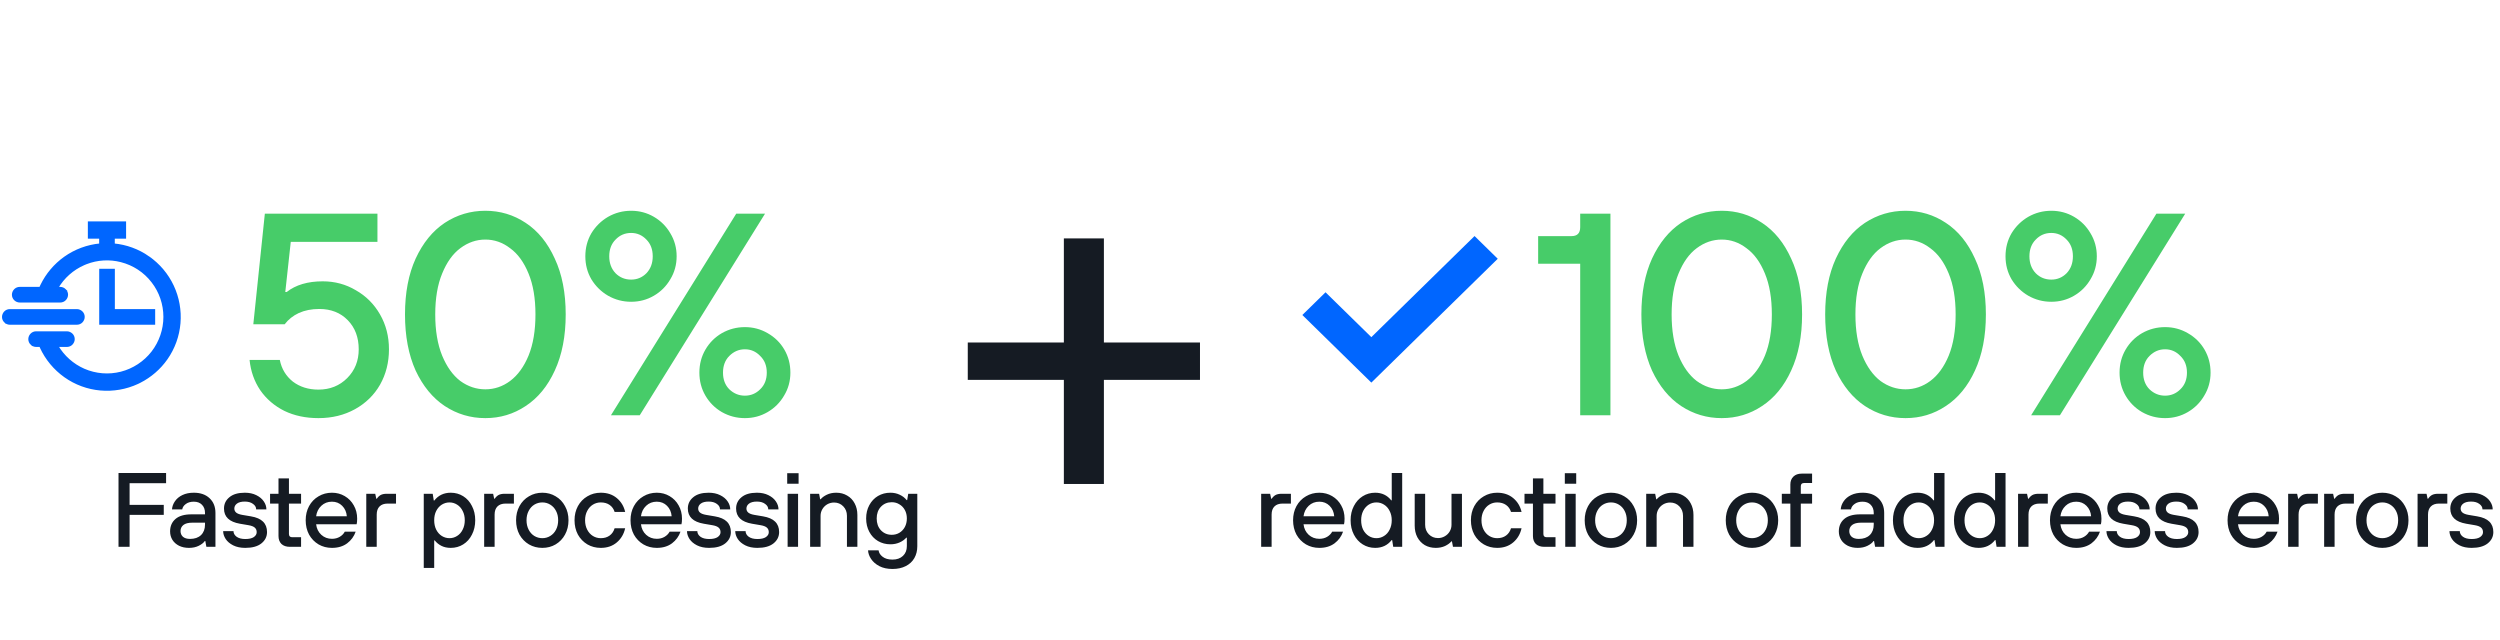
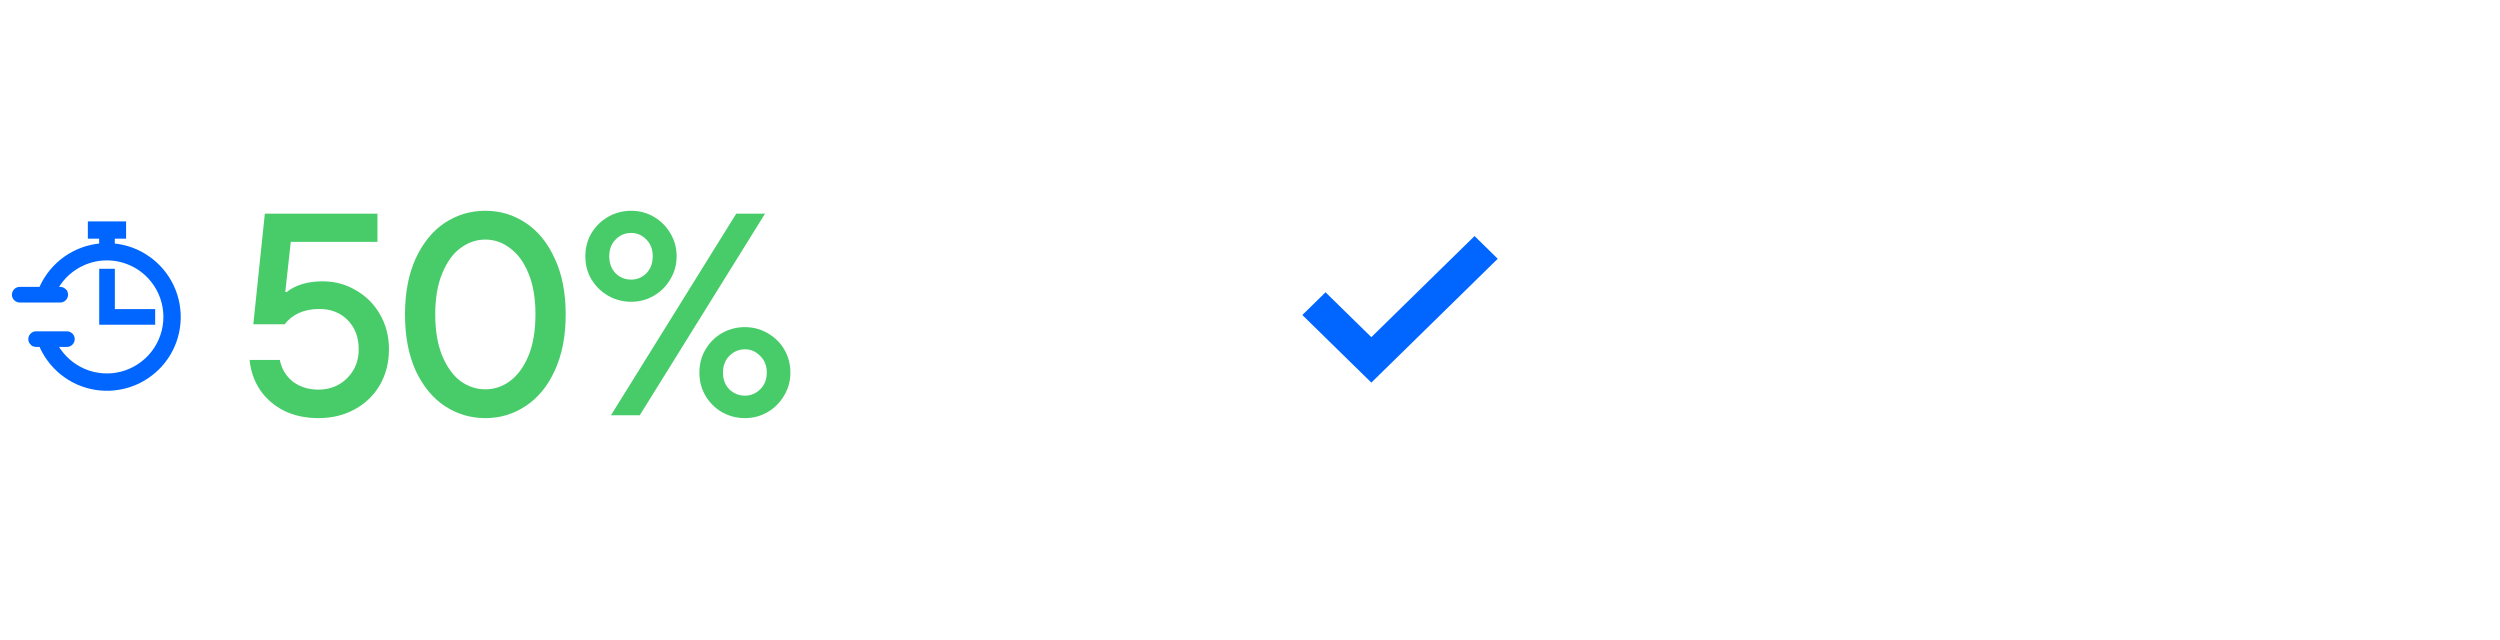
<svg xmlns="http://www.w3.org/2000/svg" width="625" height="160" viewBox="0 0 625 160" fill="none">
  <path d="M79.602 104.53C76.434 104.53 73.602 103.93 71.106 102.73C68.61 101.482 66.594 99.754 65.058 97.546C63.57 95.339 62.682 92.819 62.394 89.987H69.954C70.386 92.195 71.466 93.995 73.194 95.387C74.97 96.731 77.106 97.403 79.602 97.403C82.481 97.403 84.881 96.443 86.801 94.523C88.721 92.603 89.681 90.203 89.681 87.323C89.681 84.347 88.769 81.923 86.945 80.051C85.121 78.179 82.745 77.243 79.817 77.243C77.898 77.243 76.194 77.579 74.706 78.251C73.266 78.923 72.09 79.859 71.178 81.059H63.33L66.21 53.412H94.361V60.468H72.69L71.322 72.995H71.682C73.938 71.219 76.938 70.332 80.681 70.332C83.705 70.332 86.465 71.076 88.961 72.563C91.505 74.003 93.521 76.019 95.009 78.611C96.497 81.203 97.241 84.107 97.241 87.323C97.241 90.587 96.497 93.539 95.009 96.179C93.521 98.77 91.433 100.81 88.745 102.298C86.057 103.786 83.009 104.53 79.602 104.53ZM121.337 104.53C117.642 104.53 114.258 103.522 111.186 101.506C108.162 99.49 105.738 96.539 103.914 92.651C102.138 88.715 101.25 84.035 101.25 78.611C101.25 73.187 102.138 68.532 103.914 64.644C105.738 60.708 108.162 57.732 111.186 55.716C114.258 53.7 117.642 52.692 121.337 52.692C125.033 52.692 128.393 53.7 131.417 55.716C134.489 57.732 136.913 60.708 138.689 64.644C140.513 68.532 141.425 73.187 141.425 78.611C141.425 84.035 140.513 88.715 138.689 92.651C136.913 96.539 134.489 99.49 131.417 101.506C128.393 103.522 125.033 104.53 121.337 104.53ZM121.337 97.331C123.593 97.331 125.657 96.635 127.529 95.243C129.449 93.803 130.985 91.691 132.137 88.907C133.289 86.075 133.865 82.643 133.865 78.611C133.865 74.579 133.289 71.171 132.137 68.388C130.985 65.556 129.449 63.444 127.529 62.052C125.657 60.612 123.593 59.892 121.337 59.892C119.082 59.892 116.994 60.612 115.074 62.052C113.202 63.444 111.69 65.556 110.538 68.388C109.386 71.171 108.81 74.579 108.81 78.611C108.81 82.643 109.386 86.075 110.538 88.907C111.69 91.691 113.202 93.803 115.074 95.243C116.994 96.635 119.082 97.331 121.337 97.331ZM157.783 75.443C155.719 75.443 153.799 74.939 152.023 73.931C150.295 72.923 148.903 71.555 147.847 69.828C146.839 68.1 146.335 66.18 146.335 64.068C146.335 61.956 146.839 60.036 147.847 58.308C148.903 56.58 150.295 55.212 152.023 54.204C153.799 53.196 155.719 52.692 157.783 52.692C159.847 52.692 161.743 53.196 163.471 54.204C165.199 55.212 166.566 56.58 167.574 58.308C168.63 60.036 169.158 61.956 169.158 64.068C169.158 66.18 168.63 68.1 167.574 69.828C166.566 71.555 165.199 72.923 163.471 73.931C161.743 74.939 159.847 75.443 157.783 75.443ZM159.943 103.81H152.743L184.062 53.412H191.262L159.943 103.81ZM157.783 69.9C159.271 69.9 160.543 69.372 161.599 68.316C162.655 67.212 163.183 65.796 163.183 64.068C163.183 62.34 162.655 60.948 161.599 59.892C160.543 58.788 159.271 58.236 157.783 58.236C156.247 58.236 154.951 58.788 153.895 59.892C152.839 60.948 152.311 62.34 152.311 64.068C152.311 65.796 152.839 67.212 153.895 68.316C154.951 69.372 156.247 69.9 157.783 69.9ZM186.222 104.53C184.158 104.53 182.238 104.026 180.462 103.018C178.734 102.01 177.366 100.642 176.358 98.915C175.35 97.186 174.846 95.267 174.846 93.155C174.846 91.043 175.35 89.123 176.358 87.395C177.366 85.667 178.734 84.299 180.462 83.291C182.238 82.283 184.158 81.779 186.222 81.779C188.286 81.779 190.182 82.283 191.91 83.291C193.685 84.299 195.077 85.667 196.085 87.395C197.093 89.123 197.597 91.043 197.597 93.155C197.597 95.267 197.069 97.186 196.013 98.915C195.005 100.642 193.637 102.01 191.91 103.018C190.182 104.026 188.286 104.53 186.222 104.53ZM186.222 98.915C187.71 98.915 188.982 98.386 190.038 97.331C191.142 96.275 191.694 94.883 191.694 93.155C191.694 91.427 191.142 90.035 190.038 88.979C188.982 87.875 187.71 87.323 186.222 87.323C184.734 87.323 183.438 87.875 182.334 88.979C181.278 90.035 180.75 91.427 180.75 93.155C180.75 94.883 181.278 96.275 182.334 97.331C183.438 98.386 184.734 98.915 186.222 98.915Z" fill="#47CC69" />
-   <path d="M395.049 103.81V65.94H384.537V59.028H392.889C394.329 59.028 395.049 58.284 395.049 56.796V53.412H402.609V103.81H395.049ZM430.433 104.53C426.737 104.53 423.354 103.522 420.282 101.506C417.258 99.49 414.834 96.539 413.01 92.651C411.234 88.715 410.346 84.035 410.346 78.611C410.346 73.187 411.234 68.532 413.01 64.644C414.834 60.708 417.258 57.732 420.282 55.716C423.354 53.7 426.737 52.692 430.433 52.692C434.129 52.692 437.489 53.7 440.513 55.716C443.585 57.732 446.009 60.708 447.785 64.644C449.609 68.532 450.521 73.187 450.521 78.611C450.521 84.035 449.609 88.715 447.785 92.651C446.009 96.539 443.585 99.49 440.513 101.506C437.489 103.522 434.129 104.53 430.433 104.53ZM430.433 97.331C432.689 97.331 434.753 96.635 436.625 95.243C438.545 93.803 440.081 91.691 441.233 88.907C442.385 86.075 442.961 82.643 442.961 78.611C442.961 74.579 442.385 71.171 441.233 68.388C440.081 65.556 438.545 63.444 436.625 62.052C434.753 60.612 432.689 59.892 430.433 59.892C428.177 59.892 426.089 60.612 424.17 62.052C422.298 63.444 420.786 65.556 419.634 68.388C418.482 71.171 417.906 74.579 417.906 78.611C417.906 82.643 418.482 86.075 419.634 88.907C420.786 91.691 422.298 93.803 424.17 95.243C426.089 96.635 428.177 97.331 430.433 97.331ZM476.382 104.53C472.686 104.53 469.303 103.522 466.231 101.506C463.207 99.49 460.783 96.539 458.959 92.651C457.183 88.715 456.295 84.035 456.295 78.611C456.295 73.187 457.183 68.532 458.959 64.644C460.783 60.708 463.207 57.732 466.231 55.716C469.303 53.7 472.686 52.692 476.382 52.692C480.078 52.692 483.438 53.7 486.462 55.716C489.534 57.732 491.958 60.708 493.734 64.644C495.558 68.532 496.47 73.187 496.47 78.611C496.47 84.035 495.558 88.715 493.734 92.651C491.958 96.539 489.534 99.49 486.462 101.506C483.438 103.522 480.078 104.53 476.382 104.53ZM476.382 97.331C478.638 97.331 480.702 96.635 482.574 95.243C484.494 93.803 486.03 91.691 487.182 88.907C488.334 86.075 488.91 82.643 488.91 78.611C488.91 74.579 488.334 71.171 487.182 68.388C486.03 65.556 484.494 63.444 482.574 62.052C480.702 60.612 478.638 59.892 476.382 59.892C474.126 59.892 472.038 60.612 470.119 62.052C468.247 63.444 466.735 65.556 465.583 68.388C464.431 71.171 463.855 74.579 463.855 78.611C463.855 82.643 464.431 86.075 465.583 88.907C466.735 91.691 468.247 93.803 470.119 95.243C472.038 96.635 474.126 97.331 476.382 97.331ZM512.828 75.443C510.764 75.443 508.844 74.939 507.068 73.931C505.34 72.923 503.948 71.555 502.892 69.828C501.884 68.1 501.38 66.18 501.38 64.068C501.38 61.956 501.884 60.036 502.892 58.308C503.948 56.58 505.34 55.212 507.068 54.204C508.844 53.196 510.764 52.692 512.828 52.692C514.891 52.692 516.787 53.196 518.515 54.204C520.243 55.212 521.611 56.58 522.619 58.308C523.675 60.036 524.203 61.956 524.203 64.068C524.203 66.18 523.675 68.1 522.619 69.828C521.611 71.555 520.243 72.923 518.515 73.931C516.787 74.939 514.891 75.443 512.828 75.443ZM514.987 103.81H507.788L539.107 53.412H546.306L514.987 103.81ZM512.828 69.9C514.316 69.9 515.587 69.372 516.643 68.316C517.699 67.212 518.227 65.796 518.227 64.068C518.227 62.34 517.699 60.948 516.643 59.892C515.587 58.788 514.316 58.236 512.828 58.236C511.292 58.236 509.996 58.788 508.94 59.892C507.884 60.948 507.356 62.34 507.356 64.068C507.356 65.796 507.884 67.212 508.94 68.316C509.996 69.372 511.292 69.9 512.828 69.9ZM541.267 104.53C539.203 104.53 537.283 104.026 535.507 103.018C533.779 102.01 532.411 100.642 531.403 98.915C530.395 97.186 529.891 95.267 529.891 93.155C529.891 91.043 530.395 89.123 531.403 87.395C532.411 85.667 533.779 84.299 535.507 83.291C537.283 82.283 539.203 81.779 541.267 81.779C543.33 81.779 545.226 82.283 546.954 83.291C548.73 84.299 550.122 85.667 551.13 87.395C552.138 89.123 552.642 91.043 552.642 93.155C552.642 95.267 552.114 97.186 551.058 98.915C550.05 100.642 548.682 102.01 546.954 103.018C545.226 104.026 543.33 104.53 541.267 104.53ZM541.267 98.915C542.754 98.915 544.026 98.386 545.082 97.331C546.186 96.275 546.738 94.883 546.738 93.155C546.738 91.427 546.186 90.035 545.082 88.979C544.026 87.875 542.754 87.323 541.267 87.323C539.779 87.323 538.483 87.875 537.379 88.979C536.323 90.035 535.795 91.427 535.795 93.155C535.795 94.883 536.323 96.275 537.379 97.331C538.483 98.386 539.779 98.915 541.267 98.915Z" fill="#47CC69" />
-   <path d="M275.974 120.993H265.965V94.968H241.942V85.626H265.965V59.602H275.974V85.626H299.996V94.968H275.974V120.993Z" fill="#151B23" />
-   <path d="M32.398 136.707H29.629V118.249H41.521V120.806H32.398V126.212H40.941V128.717H32.398V136.707ZM47.244 136.97C46.312 136.97 45.486 136.794 44.765 136.443C44.044 136.074 43.49 135.581 43.104 134.966C42.717 134.333 42.524 133.63 42.524 132.857C42.524 131.556 42.972 130.519 43.868 129.745C44.765 128.972 46.101 128.585 47.877 128.585H51.252V128.242C51.252 127.381 50.997 126.695 50.487 126.186C49.995 125.676 49.318 125.421 48.457 125.421C47.63 125.421 46.962 125.614 46.453 126.001C45.943 126.37 45.644 126.818 45.556 127.346H42.998C43.051 126.625 43.297 125.948 43.737 125.315C44.176 124.665 44.8 124.146 45.609 123.76C46.417 123.373 47.367 123.18 48.457 123.18C50.109 123.18 51.419 123.637 52.386 124.551C53.37 125.465 53.862 126.695 53.862 128.242V136.707H51.594L51.331 135.256H51.199C50.9 135.696 50.399 136.091 49.696 136.443C48.993 136.794 48.175 136.97 47.244 136.97ZM47.507 134.729C48.668 134.729 49.582 134.412 50.25 133.78C50.918 133.129 51.252 132.25 51.252 131.143V130.668H48.061C47.077 130.668 46.338 130.862 45.846 131.248C45.371 131.635 45.134 132.136 45.134 132.751C45.134 133.349 45.336 133.832 45.741 134.202C46.163 134.553 46.751 134.729 47.507 134.729ZM61.325 136.97C60.148 136.97 59.137 136.759 58.293 136.337C57.467 135.915 56.843 135.388 56.421 134.755C55.999 134.105 55.788 133.446 55.788 132.778H58.372C58.372 133.323 58.627 133.788 59.137 134.175C59.664 134.562 60.394 134.755 61.325 134.755C62.257 134.755 62.96 134.597 63.435 134.281C63.927 133.947 64.173 133.534 64.173 133.041C64.173 132.567 64.015 132.189 63.699 131.907C63.382 131.626 62.864 131.424 62.143 131.301L59.981 130.932C57.326 130.475 55.999 129.209 55.999 127.135C55.999 125.992 56.447 125.052 57.344 124.313C58.24 123.557 59.524 123.18 61.194 123.18C62.301 123.18 63.259 123.382 64.068 123.786C64.894 124.19 65.518 124.709 65.94 125.342C66.379 125.975 66.599 126.643 66.599 127.346H64.041C64.041 126.801 63.778 126.344 63.25 125.975C62.741 125.588 62.055 125.394 61.194 125.394C60.35 125.394 59.699 125.561 59.242 125.895C58.803 126.229 58.583 126.643 58.583 127.135C58.583 127.539 58.733 127.873 59.031 128.137C59.348 128.4 59.849 128.594 60.534 128.717L62.723 129.086C64.094 129.315 65.105 129.754 65.755 130.404C66.423 131.055 66.757 131.925 66.757 133.015C66.757 134.158 66.283 135.107 65.334 135.863C64.402 136.601 63.066 136.97 61.325 136.97ZM72.473 136.707C71.577 136.707 70.874 136.469 70.364 135.995C69.872 135.502 69.626 134.843 69.626 134.017V125.895H67.516V123.443H69.626V119.593H72.236V123.443H75.268V125.895H72.236V133.49C72.236 134.035 72.508 134.307 73.053 134.307H75.268V136.707H72.473ZM82.987 136.97C81.757 136.97 80.64 136.68 79.638 136.1C78.636 135.502 77.845 134.685 77.265 133.648C76.703 132.593 76.421 131.398 76.421 130.062C76.421 128.743 76.703 127.565 77.265 126.528C77.845 125.474 78.636 124.656 79.638 124.076C80.64 123.478 81.757 123.18 82.987 123.18C84.165 123.18 85.228 123.461 86.178 124.023C87.145 124.586 87.9 125.359 88.445 126.344C89.008 127.328 89.289 128.436 89.289 129.666C89.289 130.281 89.245 130.747 89.157 131.064H79.032C79.155 132.136 79.586 133.015 80.324 133.701C81.062 134.369 81.95 134.703 82.987 134.703C83.725 134.703 84.376 134.536 84.938 134.202C85.501 133.868 85.923 133.437 86.204 132.909H88.92C88.516 134.087 87.804 135.063 86.784 135.836C85.765 136.592 84.499 136.97 82.987 136.97ZM86.705 129.06C86.617 128.005 86.231 127.135 85.545 126.449C84.859 125.764 84.007 125.421 82.987 125.421C81.932 125.421 81.045 125.764 80.324 126.449C79.603 127.135 79.172 128.005 79.032 129.06H86.705ZM91.568 136.707V123.443H93.81L94.073 124.683H94.205C94.469 124.278 94.785 123.971 95.154 123.76C95.541 123.549 96.051 123.443 96.684 123.443H99.004V125.895H96.921C96.042 125.895 95.365 126.133 94.891 126.607C94.416 127.082 94.179 127.759 94.179 128.638V136.707H91.568ZM105.938 141.98V123.443H108.179L108.443 125.131H108.575C109.594 123.83 110.966 123.18 112.688 123.18C113.831 123.18 114.868 123.47 115.8 124.05C116.732 124.63 117.461 125.447 117.988 126.502C118.533 127.539 118.806 128.726 118.806 130.062C118.806 131.398 118.533 132.593 117.988 133.648C117.461 134.703 116.732 135.52 115.8 136.1C114.868 136.68 113.831 136.97 112.688 136.97C111.809 136.97 111.036 136.803 110.368 136.469C109.7 136.135 109.137 135.678 108.68 135.098H108.549V141.98H105.938ZM112.372 134.544C113.058 134.544 113.69 134.36 114.27 133.991C114.868 133.621 115.334 133.094 115.668 132.408C116.02 131.723 116.195 130.941 116.195 130.062C116.195 129.183 116.02 128.409 115.668 127.741C115.334 127.056 114.868 126.528 114.27 126.159C113.69 125.79 113.058 125.605 112.372 125.605C111.686 125.605 111.045 125.79 110.447 126.159C109.867 126.528 109.401 127.056 109.05 127.741C108.716 128.409 108.549 129.183 108.549 130.062C108.549 130.941 108.716 131.723 109.05 132.408C109.401 133.094 109.867 133.621 110.447 133.991C111.045 134.36 111.686 134.544 112.372 134.544ZM121.041 136.707V123.443H123.283L123.546 124.683H123.678C123.942 124.278 124.258 123.971 124.627 123.76C125.014 123.549 125.524 123.443 126.157 123.443H128.477V125.895H126.394C125.515 125.895 124.838 126.133 124.364 126.607C123.889 127.082 123.652 127.759 123.652 128.638V136.707H121.041ZM135.585 136.97C134.355 136.97 133.238 136.68 132.236 136.1C131.234 135.502 130.443 134.685 129.863 133.648C129.301 132.593 129.019 131.398 129.019 130.062C129.019 128.743 129.301 127.565 129.863 126.528C130.443 125.474 131.234 124.656 132.236 124.076C133.238 123.478 134.355 123.18 135.585 123.18C136.816 123.18 137.923 123.478 138.907 124.076C139.909 124.656 140.692 125.474 141.254 126.528C141.834 127.565 142.124 128.743 142.124 130.062C142.124 131.398 141.834 132.593 141.254 133.648C140.692 134.685 139.909 135.502 138.907 136.1C137.923 136.68 136.816 136.97 135.585 136.97ZM135.585 134.544C136.306 134.544 136.965 134.36 137.563 133.991C138.178 133.621 138.661 133.094 139.013 132.408C139.365 131.723 139.54 130.941 139.54 130.062C139.54 129.183 139.365 128.409 139.013 127.741C138.661 127.056 138.178 126.528 137.563 126.159C136.965 125.79 136.306 125.605 135.585 125.605C134.864 125.605 134.196 125.79 133.581 126.159C132.983 126.528 132.509 127.056 132.157 127.741C131.806 128.409 131.63 129.183 131.63 130.062C131.63 130.941 131.806 131.723 132.157 132.408C132.509 133.094 132.983 133.621 133.581 133.991C134.196 134.36 134.864 134.544 135.585 134.544ZM150.199 136.97C148.968 136.97 147.852 136.68 146.85 136.1C145.848 135.502 145.057 134.685 144.477 133.648C143.914 132.593 143.633 131.398 143.633 130.062C143.633 128.743 143.914 127.565 144.477 126.528C145.057 125.474 145.848 124.656 146.85 124.076C147.852 123.478 148.968 123.18 150.199 123.18C151.799 123.18 153.135 123.628 154.207 124.524C155.279 125.421 155.974 126.572 156.29 127.979H153.653C153.425 127.24 153.012 126.66 152.414 126.238C151.816 125.816 151.078 125.605 150.199 125.605C149.478 125.605 148.819 125.79 148.221 126.159C147.624 126.528 147.149 127.056 146.797 127.741C146.446 128.409 146.27 129.183 146.27 130.062C146.27 130.941 146.446 131.723 146.797 132.408C147.149 133.094 147.624 133.621 148.221 133.991C148.819 134.36 149.478 134.544 150.199 134.544C151.078 134.544 151.816 134.325 152.414 133.885C153.012 133.446 153.425 132.839 153.653 132.066H156.29C155.974 133.507 155.279 134.685 154.207 135.599C153.135 136.513 151.799 136.97 150.199 136.97ZM164.195 136.97C162.964 136.97 161.848 136.68 160.846 136.1C159.844 135.502 159.053 134.685 158.473 133.648C157.91 132.593 157.629 131.398 157.629 130.062C157.629 128.743 157.91 127.565 158.473 126.528C159.053 125.474 159.844 124.656 160.846 124.076C161.848 123.478 162.964 123.18 164.195 123.18C165.373 123.18 166.436 123.461 167.385 124.023C168.352 124.586 169.108 125.359 169.653 126.344C170.216 127.328 170.497 128.436 170.497 129.666C170.497 130.281 170.453 130.747 170.365 131.064H160.24C160.363 132.136 160.793 133.015 161.532 133.701C162.27 134.369 163.158 134.703 164.195 134.703C164.933 134.703 165.584 134.536 166.146 134.202C166.709 133.868 167.131 133.437 167.412 132.909H170.128C169.723 134.087 169.012 135.063 167.992 135.836C166.972 136.592 165.707 136.97 164.195 136.97ZM167.913 129.06C167.825 128.005 167.438 127.135 166.753 126.449C166.067 125.764 165.214 125.421 164.195 125.421C163.14 125.421 162.252 125.764 161.532 126.449C160.811 127.135 160.38 128.005 160.24 129.06H167.913ZM177.285 136.97C176.107 136.97 175.096 136.759 174.253 136.337C173.426 135.915 172.802 135.388 172.38 134.755C171.959 134.105 171.748 133.446 171.748 132.778H174.332C174.332 133.323 174.587 133.788 175.096 134.175C175.624 134.562 176.353 134.755 177.285 134.755C178.217 134.755 178.92 134.597 179.394 134.281C179.887 133.947 180.133 133.534 180.133 133.041C180.133 132.567 179.975 132.189 179.658 131.907C179.342 131.626 178.823 131.424 178.102 131.301L175.94 130.932C173.286 130.475 171.959 129.209 171.959 127.135C171.959 125.992 172.407 125.052 173.303 124.313C174.2 123.557 175.483 123.18 177.153 123.18C178.261 123.18 179.219 123.382 180.027 123.786C180.853 124.19 181.478 124.709 181.899 125.342C182.339 125.975 182.559 126.643 182.559 127.346H180.001C180.001 126.801 179.737 126.344 179.21 125.975C178.7 125.588 178.014 125.394 177.153 125.394C176.309 125.394 175.659 125.561 175.202 125.895C174.762 126.229 174.543 126.643 174.543 127.135C174.543 127.539 174.692 127.873 174.991 128.137C175.307 128.4 175.808 128.594 176.494 128.717L178.682 129.086C180.054 129.315 181.064 129.754 181.715 130.404C182.383 131.055 182.717 131.925 182.717 133.015C182.717 134.158 182.242 135.107 181.293 135.863C180.361 136.601 179.025 136.97 177.285 136.97ZM189.35 136.97C188.172 136.97 187.161 136.759 186.317 136.337C185.491 135.915 184.867 135.388 184.445 134.755C184.023 134.105 183.812 133.446 183.812 132.778H186.396C186.396 133.323 186.651 133.788 187.161 134.175C187.688 134.562 188.418 134.755 189.35 134.755C190.281 134.755 190.984 134.597 191.459 134.281C191.951 133.947 192.197 133.534 192.197 133.041C192.197 132.567 192.039 132.189 191.723 131.907C191.406 131.626 190.888 131.424 190.167 131.301L188.005 130.932C185.35 130.475 184.023 129.209 184.023 127.135C184.023 125.992 184.471 125.052 185.368 124.313C186.264 123.557 187.548 123.18 189.218 123.18C190.325 123.18 191.283 123.382 192.092 123.786C192.918 124.19 193.542 124.709 193.964 125.342C194.404 125.975 194.623 126.643 194.623 127.346H192.066C192.066 126.801 191.802 126.344 191.274 125.975C190.765 125.588 190.079 125.394 189.218 125.394C188.374 125.394 187.724 125.561 187.266 125.895C186.827 126.229 186.607 126.643 186.607 127.135C186.607 127.539 186.757 127.873 187.056 128.137C187.372 128.4 187.873 128.594 188.559 128.717L190.747 129.086C192.118 129.315 193.129 129.754 193.779 130.404C194.447 131.055 194.781 131.925 194.781 133.015C194.781 134.158 194.307 135.107 193.358 135.863C192.426 136.601 191.09 136.97 189.35 136.97ZM199.516 136.707H196.905V123.443H199.516V136.707ZM199.647 120.938H196.8V118.301H199.647V120.938ZM202.532 136.707V123.443H204.773L205.037 124.814H205.169C205.503 124.392 206.013 124.015 206.698 123.681C207.384 123.347 208.175 123.18 209.072 123.18C210.091 123.18 210.996 123.417 211.788 123.891C212.596 124.349 213.22 124.999 213.66 125.843C214.117 126.687 214.345 127.653 214.345 128.743V136.707H211.735V128.954C211.735 128.005 211.427 127.214 210.812 126.581C210.197 125.948 209.432 125.632 208.518 125.632C207.903 125.632 207.331 125.781 206.804 126.08C206.294 126.379 205.89 126.783 205.591 127.293C205.292 127.803 205.143 128.357 205.143 128.954V136.707H202.532ZM223.128 142.244C221.845 142.244 220.746 142.007 219.832 141.532C218.935 141.057 218.25 140.46 217.775 139.739C217.301 139.036 217.046 138.315 217.011 137.577H219.647C219.718 138.192 220.052 138.728 220.649 139.185C221.247 139.66 222.073 139.897 223.128 139.897C224.218 139.897 225.088 139.589 225.738 138.974C226.389 138.359 226.714 137.542 226.714 136.522V134.412H226.582C226.125 134.922 225.554 135.327 224.868 135.625C224.183 135.924 223.427 136.074 222.601 136.074C221.458 136.074 220.421 135.801 219.489 135.256C218.575 134.711 217.854 133.947 217.327 132.962C216.8 131.978 216.536 130.862 216.536 129.613C216.536 128.365 216.8 127.258 217.327 126.291C217.854 125.307 218.575 124.542 219.489 123.997C220.421 123.452 221.458 123.18 222.601 123.18C223.444 123.18 224.218 123.347 224.921 123.681C225.642 124.015 226.222 124.463 226.661 125.025H226.793L227.057 123.443H229.325V136.548C229.325 137.673 229.078 138.667 228.586 139.528C228.094 140.389 227.373 141.057 226.424 141.532C225.492 142.007 224.394 142.244 223.128 142.244ZM222.943 133.701C223.647 133.701 224.279 133.534 224.842 133.2C225.422 132.848 225.879 132.365 226.213 131.749C226.547 131.116 226.714 130.404 226.714 129.613C226.714 128.822 226.547 128.119 226.213 127.504C225.879 126.889 225.422 126.414 224.842 126.08C224.279 125.728 223.647 125.553 222.943 125.553C221.854 125.553 220.948 125.931 220.227 126.687C219.524 127.442 219.173 128.418 219.173 129.613C219.173 130.826 219.524 131.811 220.227 132.567C220.948 133.323 221.854 133.701 222.943 133.701Z" fill="#151B23" />
  <path fill-rule="evenodd" clip-rule="evenodd" d="M374.435 64.692L342.835 95.65L325.584 78.751L331.383 73.07L342.835 84.288L368.637 59.011L374.435 64.692Z" fill="#0066FF" />
-   <path d="M315.292 136.707V123.443H317.533L317.797 124.683H317.929C318.193 124.278 318.509 123.971 318.878 123.76C319.265 123.549 319.775 123.443 320.408 123.443H322.728V125.895H320.645C319.766 125.895 319.089 126.133 318.615 126.607C318.14 127.082 317.903 127.759 317.903 128.638V136.707H315.292ZM329.836 136.97C328.605 136.97 327.489 136.68 326.487 136.1C325.485 135.502 324.694 134.685 324.114 133.648C323.551 132.593 323.27 131.398 323.27 130.062C323.27 128.743 323.551 127.565 324.114 126.528C324.694 125.474 325.485 124.656 326.487 124.076C327.489 123.478 328.605 123.18 329.836 123.18C331.014 123.18 332.077 123.461 333.027 124.023C333.993 124.586 334.749 125.359 335.294 126.344C335.857 127.328 336.138 128.436 336.138 129.666C336.138 130.281 336.094 130.747 336.006 131.064H325.881C326.004 132.136 326.434 133.015 327.173 133.701C327.911 134.369 328.799 134.703 329.836 134.703C330.574 134.703 331.225 134.536 331.787 134.202C332.35 133.868 332.772 133.437 333.053 132.909H335.769C335.365 134.087 334.653 135.063 333.633 135.836C332.613 136.592 331.348 136.97 329.836 136.97ZM333.554 129.06C333.466 128.005 333.079 127.135 332.394 126.449C331.708 125.764 330.856 125.421 329.836 125.421C328.781 125.421 327.893 125.764 327.173 126.449C326.452 127.135 326.021 128.005 325.881 129.06H333.554ZM343.796 136.97C342.654 136.97 341.616 136.68 340.685 136.1C339.753 135.52 339.015 134.703 338.47 133.648C337.925 132.593 337.652 131.398 337.652 130.062C337.652 128.726 337.925 127.539 338.47 126.502C339.015 125.447 339.753 124.63 340.685 124.05C341.616 123.47 342.654 123.18 343.796 123.18C345.466 123.18 346.802 123.812 347.804 125.078H347.936V118.249H350.547V136.707H348.305L348.042 135.019H347.91C346.89 136.32 345.519 136.97 343.796 136.97ZM344.113 134.544C344.798 134.544 345.431 134.36 346.011 133.991C346.609 133.621 347.075 133.094 347.409 132.408C347.76 131.723 347.936 130.941 347.936 130.062C347.936 129.183 347.76 128.409 347.409 127.741C347.075 127.056 346.609 126.528 346.011 126.159C345.431 125.79 344.798 125.605 344.113 125.605C343.409 125.605 342.768 125.79 342.188 126.159C341.608 126.528 341.142 127.056 340.79 127.741C340.456 128.409 340.289 129.183 340.289 130.062C340.289 130.958 340.456 131.749 340.79 132.435C341.142 133.103 341.608 133.621 342.188 133.991C342.768 134.36 343.409 134.544 344.113 134.544ZM358.948 136.97C357.929 136.97 357.015 136.742 356.206 136.285C355.415 135.81 354.791 135.151 354.334 134.307C353.894 133.463 353.675 132.496 353.675 131.406V123.443H356.285V131.196C356.285 132.145 356.593 132.936 357.208 133.569C357.823 134.202 358.588 134.518 359.502 134.518C360.117 134.518 360.68 134.369 361.19 134.07C361.717 133.771 362.13 133.367 362.429 132.857C362.728 132.347 362.877 131.793 362.877 131.196V123.443H365.488V136.707H363.246L362.983 135.335H362.851C362.482 135.775 361.954 136.162 361.269 136.496C360.583 136.812 359.81 136.97 358.948 136.97ZM374.296 136.97C373.065 136.97 371.949 136.68 370.947 136.1C369.945 135.502 369.154 134.685 368.574 133.648C368.011 132.593 367.73 131.398 367.73 130.062C367.73 128.743 368.011 127.565 368.574 126.528C369.154 125.474 369.945 124.656 370.947 124.076C371.949 123.478 373.065 123.18 374.296 123.18C375.895 123.18 377.231 123.628 378.304 124.524C379.376 125.421 380.07 126.572 380.387 127.979H377.75C377.521 127.24 377.108 126.66 376.511 126.238C375.913 125.816 375.175 125.605 374.296 125.605C373.575 125.605 372.916 125.79 372.318 126.159C371.72 126.528 371.246 127.056 370.894 127.741C370.543 128.409 370.367 129.183 370.367 130.062C370.367 130.941 370.543 131.723 370.894 132.408C371.246 133.094 371.72 133.621 372.318 133.991C372.916 134.36 373.575 134.544 374.296 134.544C375.175 134.544 375.913 134.325 376.511 133.885C377.108 133.446 377.521 132.839 377.75 132.066H380.387C380.07 133.507 379.376 134.685 378.304 135.599C377.231 136.513 375.895 136.97 374.296 136.97ZM386.083 136.707C385.186 136.707 384.483 136.469 383.973 135.995C383.481 135.502 383.235 134.843 383.235 134.017V125.895H381.126V123.443H383.235V119.593H385.846V123.443H388.878V125.895H385.846V133.49C385.846 134.035 386.118 134.307 386.663 134.307H388.878V136.707H386.083ZM393.921 136.707H391.311V123.443H393.921V136.707ZM394.053 120.938H391.205V118.301H394.053V120.938ZM402.739 136.97C401.508 136.97 400.392 136.68 399.39 136.1C398.388 135.502 397.597 134.685 397.017 133.648C396.454 132.593 396.173 131.398 396.173 130.062C396.173 128.743 396.454 127.565 397.017 126.528C397.597 125.474 398.388 124.656 399.39 124.076C400.392 123.478 401.508 123.18 402.739 123.18C403.969 123.18 405.077 123.478 406.061 124.076C407.063 124.656 407.845 125.474 408.408 126.528C408.988 127.565 409.278 128.743 409.278 130.062C409.278 131.398 408.988 132.593 408.408 133.648C407.845 134.685 407.063 135.502 406.061 136.1C405.077 136.68 403.969 136.97 402.739 136.97ZM402.739 134.544C403.459 134.544 404.119 134.36 404.716 133.991C405.332 133.621 405.815 133.094 406.167 132.408C406.518 131.723 406.694 130.941 406.694 130.062C406.694 129.183 406.518 128.409 406.167 127.741C405.815 127.056 405.332 126.528 404.716 126.159C404.119 125.79 403.459 125.605 402.739 125.605C402.018 125.605 401.35 125.79 400.735 126.159C400.137 126.528 399.662 127.056 399.311 127.741C398.959 128.409 398.783 129.183 398.783 130.062C398.783 130.941 398.959 131.723 399.311 132.408C399.662 133.094 400.137 133.621 400.735 133.991C401.35 134.36 402.018 134.544 402.739 134.544ZM411.551 136.707V123.443H413.793L414.056 124.814H414.188C414.522 124.392 415.032 124.015 415.718 123.681C416.403 123.347 417.194 123.18 418.091 123.18C419.11 123.18 420.016 123.417 420.807 123.891C421.615 124.349 422.24 124.999 422.679 125.843C423.136 126.687 423.365 127.653 423.365 128.743V136.707H420.754V128.954C420.754 128.005 420.446 127.214 419.831 126.581C419.216 125.948 418.451 125.632 417.537 125.632C416.922 125.632 416.351 125.781 415.823 126.08C415.313 126.379 414.909 126.783 414.61 127.293C414.311 127.803 414.162 128.357 414.162 128.954V136.707H411.551ZM438.005 136.97C436.775 136.97 435.659 136.68 434.657 136.1C433.655 135.502 432.864 134.685 432.283 133.648C431.721 132.593 431.44 131.398 431.44 130.062C431.44 128.743 431.721 127.565 432.283 126.528C432.864 125.474 433.655 124.656 434.657 124.076C435.659 123.478 436.775 123.18 438.005 123.18C439.236 123.18 440.343 123.478 441.328 124.076C442.33 124.656 443.112 125.474 443.675 126.528C444.255 127.565 444.545 128.743 444.545 130.062C444.545 131.398 444.255 132.593 443.675 133.648C443.112 134.685 442.33 135.502 441.328 136.1C440.343 136.68 439.236 136.97 438.005 136.97ZM438.005 134.544C438.726 134.544 439.385 134.36 439.983 133.991C440.598 133.621 441.082 133.094 441.433 132.408C441.785 131.723 441.961 130.941 441.961 130.062C441.961 129.183 441.785 128.409 441.433 127.741C441.082 127.056 440.598 126.528 439.983 126.159C439.385 125.79 438.726 125.605 438.005 125.605C437.285 125.605 436.617 125.79 436.001 126.159C435.404 126.528 434.929 127.056 434.578 127.741C434.226 128.409 434.05 129.183 434.05 130.062C434.05 130.941 434.226 131.723 434.578 132.408C434.929 133.094 435.404 133.621 436.001 133.991C436.617 134.36 437.285 134.544 438.005 134.544ZM447.589 136.707V125.895H445.453V123.443H447.589V121.123C447.589 120.297 447.844 119.637 448.354 119.145C448.864 118.653 449.549 118.407 450.411 118.407H453.021V120.754H451.017C450.472 120.754 450.2 121.026 450.2 121.571V123.443H453.021V125.895H450.2V136.707H447.589ZM464.427 136.97C463.495 136.97 462.669 136.794 461.948 136.443C461.227 136.074 460.674 135.581 460.287 134.966C459.9 134.333 459.707 133.63 459.707 132.857C459.707 131.556 460.155 130.519 461.052 129.745C461.948 128.972 463.284 128.585 465.06 128.585H468.435V128.242C468.435 127.381 468.18 126.695 467.67 126.186C467.178 125.676 466.501 125.421 465.64 125.421C464.813 125.421 464.145 125.614 463.636 126.001C463.126 126.37 462.827 126.818 462.739 127.346H460.181C460.234 126.625 460.48 125.948 460.92 125.315C461.359 124.665 461.983 124.146 462.792 123.76C463.6 123.373 464.55 123.18 465.64 123.18C467.292 123.18 468.602 123.637 469.569 124.551C470.553 125.465 471.045 126.695 471.045 128.242V136.707H468.777L468.514 135.256H468.382C468.083 135.696 467.582 136.091 466.879 136.443C466.176 136.794 465.358 136.97 464.427 136.97ZM464.69 134.729C465.851 134.729 466.765 134.412 467.433 133.78C468.101 133.129 468.435 132.25 468.435 131.143V130.668H465.244C464.26 130.668 463.521 130.862 463.029 131.248C462.555 131.635 462.317 132.136 462.317 132.751C462.317 133.349 462.519 133.832 462.924 134.202C463.346 134.553 463.934 134.729 464.69 134.729ZM479.379 136.97C478.236 136.97 477.199 136.68 476.267 136.1C475.335 135.52 474.597 134.703 474.052 133.648C473.507 132.593 473.235 131.398 473.235 130.062C473.235 128.726 473.507 127.539 474.052 126.502C474.597 125.447 475.335 124.63 476.267 124.05C477.199 123.47 478.236 123.18 479.379 123.18C481.049 123.18 482.385 123.812 483.387 125.078H483.518V118.249H486.129V136.707H483.888L483.624 135.019H483.492C482.473 136.32 481.101 136.97 479.379 136.97ZM479.695 134.544C480.381 134.544 481.013 134.36 481.594 133.991C482.191 133.621 482.657 133.094 482.991 132.408C483.343 131.723 483.518 130.941 483.518 130.062C483.518 129.183 483.343 128.409 482.991 127.741C482.657 127.056 482.191 126.528 481.594 126.159C481.013 125.79 480.381 125.605 479.695 125.605C478.992 125.605 478.35 125.79 477.77 126.159C477.19 126.528 476.724 127.056 476.373 127.741C476.039 128.409 475.872 129.183 475.872 130.062C475.872 130.958 476.039 131.749 476.373 132.435C476.724 133.103 477.19 133.621 477.77 133.991C478.35 134.36 478.992 134.544 479.695 134.544ZM494.636 136.97C493.494 136.97 492.457 136.68 491.525 136.1C490.593 135.52 489.855 134.703 489.31 133.648C488.765 132.593 488.492 131.398 488.492 130.062C488.492 128.726 488.765 127.539 489.31 126.502C489.855 125.447 490.593 124.63 491.525 124.05C492.457 123.47 493.494 123.18 494.636 123.18C496.306 123.18 497.642 123.812 498.644 125.078H498.776V118.249H501.387V136.707H499.145L498.882 135.019H498.75C497.73 136.32 496.359 136.97 494.636 136.97ZM494.953 134.544C495.638 134.544 496.271 134.36 496.851 133.991C497.449 133.621 497.915 133.094 498.249 132.408C498.6 131.723 498.776 130.941 498.776 130.062C498.776 129.183 498.6 128.409 498.249 127.741C497.915 127.056 497.449 126.528 496.851 126.159C496.271 125.79 495.638 125.605 494.953 125.605C494.25 125.605 493.608 125.79 493.028 126.159C492.448 126.528 491.982 127.056 491.63 127.741C491.296 128.409 491.129 129.183 491.129 130.062C491.129 130.958 491.296 131.749 491.63 132.435C491.982 133.103 492.448 133.621 493.028 133.991C493.608 134.36 494.25 134.544 494.953 134.544ZM504.515 136.707V123.443H506.756L507.02 124.683H507.152C507.415 124.278 507.732 123.971 508.101 123.76C508.488 123.549 508.997 123.443 509.63 123.443H511.951V125.895H509.868C508.989 125.895 508.312 126.133 507.837 126.607C507.363 127.082 507.125 127.759 507.125 128.638V136.707H504.515ZM519.059 136.97C517.828 136.97 516.712 136.68 515.71 136.1C514.708 135.502 513.917 134.685 513.337 133.648C512.774 132.593 512.493 131.398 512.493 130.062C512.493 128.743 512.774 127.565 513.337 126.528C513.917 125.474 514.708 124.656 515.71 124.076C516.712 123.478 517.828 123.18 519.059 123.18C520.236 123.18 521.3 123.461 522.249 124.023C523.216 124.586 523.972 125.359 524.517 126.344C525.079 127.328 525.361 128.436 525.361 129.666C525.361 130.281 525.317 130.747 525.229 131.064H515.103C515.226 132.136 515.657 133.015 516.395 133.701C517.134 134.369 518.021 134.703 519.059 134.703C519.797 134.703 520.447 134.536 521.01 134.202C521.572 133.868 521.994 133.437 522.276 132.909H524.992C524.587 134.087 523.875 135.063 522.856 135.836C521.836 136.592 520.57 136.97 519.059 136.97ZM522.777 129.06C522.689 128.005 522.302 127.135 521.616 126.449C520.931 125.764 520.078 125.421 519.059 125.421C518.004 125.421 517.116 125.764 516.395 126.449C515.675 127.135 515.244 128.005 515.103 129.06H522.777ZM532.149 136.97C530.971 136.97 529.96 136.759 529.116 136.337C528.29 135.915 527.666 135.388 527.244 134.755C526.822 134.105 526.611 133.446 526.611 132.778H529.195C529.195 133.323 529.45 133.788 529.96 134.175C530.488 134.562 531.217 134.755 532.149 134.755C533.08 134.755 533.784 134.597 534.258 134.281C534.75 133.947 534.997 133.534 534.997 133.041C534.997 132.567 534.838 132.189 534.522 131.907C534.206 131.626 533.687 131.424 532.966 131.301L530.804 130.932C528.15 130.475 526.822 129.209 526.822 127.135C526.822 125.992 527.271 125.052 528.167 124.313C529.064 123.557 530.347 123.18 532.017 123.18C533.124 123.18 534.082 123.382 534.891 123.786C535.717 124.19 536.341 124.709 536.763 125.342C537.203 125.975 537.422 126.643 537.422 127.346H534.865C534.865 126.801 534.601 126.344 534.074 125.975C533.564 125.588 532.878 125.394 532.017 125.394C531.173 125.394 530.523 125.561 530.066 125.895C529.626 126.229 529.406 126.643 529.406 127.135C529.406 127.539 529.556 127.873 529.855 128.137C530.171 128.4 530.672 128.594 531.358 128.717L533.546 129.086C534.917 129.315 535.928 129.754 536.579 130.404C537.247 131.055 537.581 131.925 537.581 133.015C537.581 134.158 537.106 135.107 536.157 135.863C535.225 136.601 533.889 136.97 532.149 136.97ZM544.213 136.97C543.036 136.97 542.025 136.759 541.181 136.337C540.355 135.915 539.731 135.388 539.309 134.755C538.887 134.105 538.676 133.446 538.676 132.778H541.26C541.26 133.323 541.515 133.788 542.025 134.175C542.552 134.562 543.282 134.755 544.213 134.755C545.145 134.755 545.848 134.597 546.323 134.281C546.815 133.947 547.061 133.534 547.061 133.041C547.061 132.567 546.903 132.189 546.587 131.907C546.27 131.626 545.752 131.424 545.031 131.301L542.869 130.932C540.214 130.475 538.887 129.209 538.887 127.135C538.887 125.992 539.335 125.052 540.232 124.313C541.128 123.557 542.412 123.18 544.082 123.18C545.189 123.18 546.147 123.382 546.956 123.786C547.782 124.19 548.406 124.709 548.828 125.342C549.267 125.975 549.487 126.643 549.487 127.346H546.929C546.929 126.801 546.666 126.344 546.138 125.975C545.628 125.588 544.943 125.394 544.082 125.394C543.238 125.394 542.587 125.561 542.13 125.895C541.691 126.229 541.471 126.643 541.471 127.135C541.471 127.539 541.62 127.873 541.919 128.137C542.236 128.4 542.737 128.594 543.422 128.717L545.611 129.086C546.982 129.315 547.993 129.754 548.643 130.404C549.311 131.055 549.645 131.925 549.645 133.015C549.645 134.158 549.171 135.107 548.221 135.863C547.29 136.601 545.954 136.97 544.213 136.97ZM563.455 136.97C562.224 136.97 561.108 136.68 560.106 136.1C559.104 135.502 558.313 134.685 557.733 133.648C557.17 132.593 556.889 131.398 556.889 130.062C556.889 128.743 557.17 127.565 557.733 126.528C558.313 125.474 559.104 124.656 560.106 124.076C561.108 123.478 562.224 123.18 563.455 123.18C564.632 123.18 565.696 123.461 566.645 124.023C567.612 124.586 568.368 125.359 568.913 126.344C569.475 127.328 569.757 128.436 569.757 129.666C569.757 130.281 569.713 130.747 569.625 131.064H559.499C559.622 132.136 560.053 133.015 560.791 133.701C561.53 134.369 562.417 134.703 563.455 134.703C564.193 134.703 564.843 134.536 565.406 134.202C565.968 133.868 566.39 133.437 566.671 132.909H569.387C568.983 134.087 568.271 135.063 567.252 135.836C566.232 136.592 564.966 136.97 563.455 136.97ZM567.172 129.06C567.085 128.005 566.698 127.135 566.012 126.449C565.327 125.764 564.474 125.421 563.455 125.421C562.4 125.421 561.512 125.764 560.791 126.449C560.071 127.135 559.64 128.005 559.499 129.06H567.172ZM572.036 136.707V123.443H574.277L574.541 124.683H574.672C574.936 124.278 575.253 123.971 575.622 123.76C576.008 123.549 576.518 123.443 577.151 123.443H579.472V125.895H577.388C576.509 125.895 575.833 126.133 575.358 126.607C574.883 127.082 574.646 127.759 574.646 128.638V136.707H572.036ZM581.036 136.707V123.443H583.277L583.541 124.683H583.673C583.936 124.278 584.253 123.971 584.622 123.76C585.009 123.549 585.519 123.443 586.151 123.443H588.472V125.895H586.389C585.51 125.895 584.833 126.133 584.358 126.607C583.884 127.082 583.646 127.759 583.646 128.638V136.707H581.036ZM595.58 136.97C594.349 136.97 593.233 136.68 592.231 136.1C591.229 135.502 590.438 134.685 589.858 133.648C589.295 132.593 589.014 131.398 589.014 130.062C589.014 128.743 589.295 127.565 589.858 126.528C590.438 125.474 591.229 124.656 592.231 124.076C593.233 123.478 594.349 123.18 595.58 123.18C596.81 123.18 597.918 123.478 598.902 124.076C599.904 124.656 600.686 125.474 601.249 126.528C601.829 127.565 602.119 128.743 602.119 130.062C602.119 131.398 601.829 132.593 601.249 133.648C600.686 134.685 599.904 135.502 598.902 136.1C597.918 136.68 596.81 136.97 595.58 136.97ZM595.58 134.544C596.301 134.544 596.96 134.36 597.557 133.991C598.173 133.621 598.656 133.094 599.008 132.408C599.359 131.723 599.535 130.941 599.535 130.062C599.535 129.183 599.359 128.409 599.008 127.741C598.656 127.056 598.173 126.528 597.557 126.159C596.96 125.79 596.301 125.605 595.58 125.605C594.859 125.605 594.191 125.79 593.576 126.159C592.978 126.528 592.503 127.056 592.152 127.741C591.8 128.409 591.625 129.183 591.625 130.062C591.625 130.941 591.8 131.723 592.152 132.408C592.503 133.094 592.978 133.621 593.576 133.991C594.191 134.36 594.859 134.544 595.58 134.544ZM604.393 136.707V123.443H606.634L606.898 124.683H607.029C607.293 124.278 607.61 123.971 607.979 123.76C608.365 123.549 608.875 123.443 609.508 123.443H611.829V125.895H609.745C608.866 125.895 608.19 126.133 607.715 126.607C607.24 127.082 607.003 127.759 607.003 128.638V136.707H604.393ZM617.902 136.97C616.724 136.97 615.713 136.759 614.87 136.337C614.043 135.915 613.419 135.388 612.997 134.755C612.576 134.105 612.365 133.446 612.365 132.778H614.949C614.949 133.323 615.204 133.788 615.713 134.175C616.241 134.562 616.97 134.755 617.902 134.755C618.834 134.755 619.537 134.597 620.011 134.281C620.504 133.947 620.75 133.534 620.75 133.041C620.75 132.567 620.592 132.189 620.275 131.907C619.959 131.626 619.44 131.424 618.719 131.301L616.557 130.932C613.903 130.475 612.576 129.209 612.576 127.135C612.576 125.992 613.024 125.052 613.92 124.313C614.817 123.557 616.1 123.18 617.77 123.18C618.878 123.18 619.836 123.382 620.644 123.786C621.47 124.19 622.095 124.709 622.516 125.342C622.956 125.975 623.176 126.643 623.176 127.346H620.618C620.618 126.801 620.354 126.344 619.827 125.975C619.317 125.588 618.631 125.394 617.77 125.394C616.926 125.394 616.276 125.561 615.819 125.895C615.379 126.229 615.16 126.643 615.16 127.135C615.16 127.539 615.309 127.873 615.608 128.137C615.924 128.4 616.425 128.594 617.111 128.717L619.299 129.086C620.671 129.315 621.681 129.754 622.332 130.404C623 131.055 623.334 131.925 623.334 133.015C623.334 134.158 622.859 135.107 621.91 135.863C620.978 136.601 619.642 136.97 617.902 136.97Z" fill="#151B23" />
-   <path d="M19.225 77.525C19.678 77.525 20.101 77.721 20.421 78.022C20.756 78.338 20.929 78.787 20.929 79.23C20.929 79.683 20.733 80.105 20.432 80.425C20.116 80.76 19.667 80.934 19.225 80.934H2.454C2.007 80.934 1.567 80.741 1.258 80.435V80.436C0.923 80.12 0.75 79.672 0.75 79.23C0.75 78.783 0.941 78.342 1.247 78.033C1.563 77.698 2.012 77.525 2.454 77.525H19.225Z" fill="#0066FF" stroke="#0066FF" stroke-width="0.5" />
  <path d="M31.273 55.599V59.421H28.447V61.108C31.563 61.408 34.546 62.487 37.114 64.286H37.113C39.743 66.112 41.854 68.608 43.211 71.507C44.568 74.405 45.138 77.604 44.87 80.803C44.602 83.987 43.496 87.053 41.653 89.683C39.941 92.134 37.625 94.127 34.955 95.484L34.416 95.748C31.501 97.105 28.284 97.657 25.102 97.373C21.919 97.088 18.852 95.965 16.238 94.105C13.625 92.246 11.548 89.75 10.208 86.835L10.202 86.824C10.159 86.715 10.122 86.602 10.094 86.485H9.03C8.583 86.485 8.143 86.293 7.834 85.986V85.987C7.499 85.671 7.326 85.223 7.326 84.781C7.326 84.388 7.475 84 7.719 83.702L7.829 83.58C8.145 83.248 8.59 83.077 9.03 83.077H16.73C17.183 83.077 17.606 83.274 17.926 83.575C18.261 83.891 18.434 84.339 18.434 84.781C18.434 85.234 18.237 85.656 17.936 85.976C17.621 86.312 17.172 86.485 16.73 86.485H14.32C15.869 89.118 18.201 91.191 20.994 92.417H20.993C23.917 93.684 27.181 93.959 30.282 93.164C33.368 92.368 36.114 90.565 38.079 88.048C40.028 85.53 41.099 82.412 41.099 79.229C41.099 76.046 40.044 72.927 38.079 70.411L38.078 70.41C36.13 67.877 33.385 66.091 30.282 65.295C27.39 64.549 24.326 64.731 21.546 65.813L20.994 66.042C18.185 67.268 15.852 69.341 14.318 71.973H15.062C15.511 71.974 15.954 72.167 16.263 72.476H16.262C16.594 72.792 16.765 73.237 16.765 73.677C16.765 74.124 16.573 74.564 16.267 74.873C15.951 75.208 15.504 75.382 15.062 75.382H4.933C4.486 75.382 4.045 75.19 3.736 74.883C3.401 74.568 3.229 74.12 3.229 73.677C3.229 73.231 3.42 72.791 3.726 72.482L3.851 72.364C4.154 72.106 4.545 71.973 4.933 71.973H10.048C10.061 71.936 10.074 71.899 10.087 71.866L10.091 71.857L10.351 71.3C11.696 68.539 13.708 66.161 16.205 64.386C18.807 62.538 21.855 61.41 25.039 61.108V59.421H22.213V55.599H31.273Z" fill="#0066FF" stroke="#0066FF" stroke-width="0.5" />
  <path d="M28.463 67.446V77.525H38.542V80.934H25.055V67.446H28.463Z" fill="#0066FF" stroke="#0066FF" stroke-width="0.5" />
</svg>